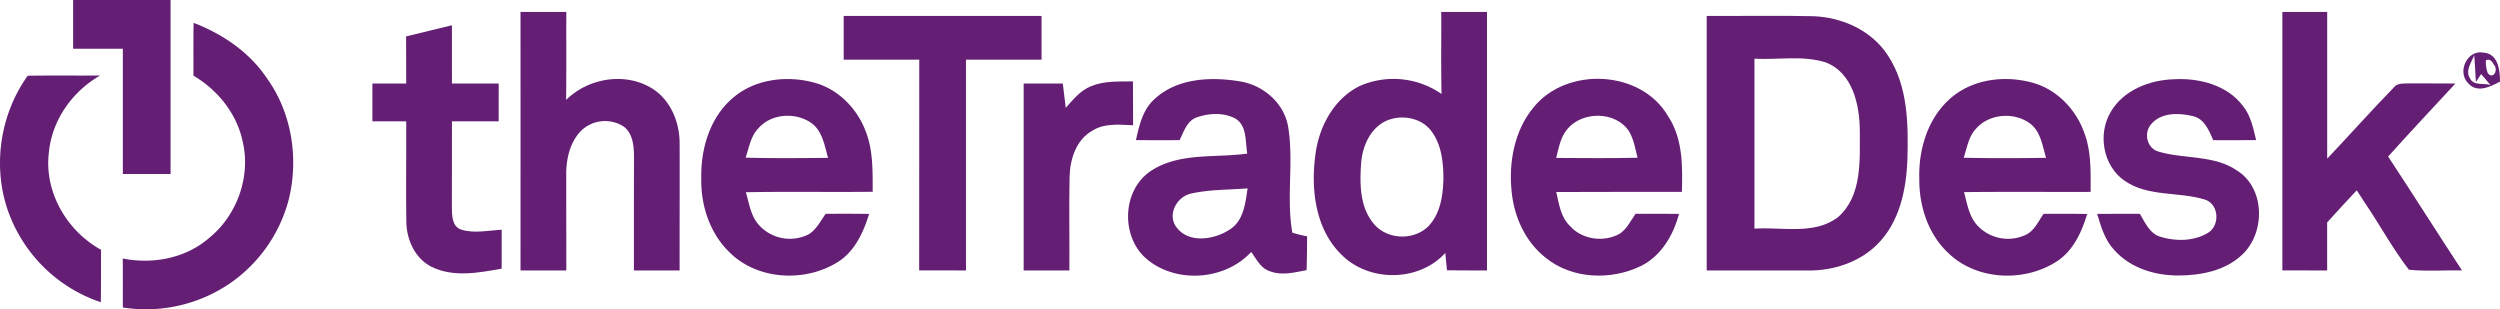
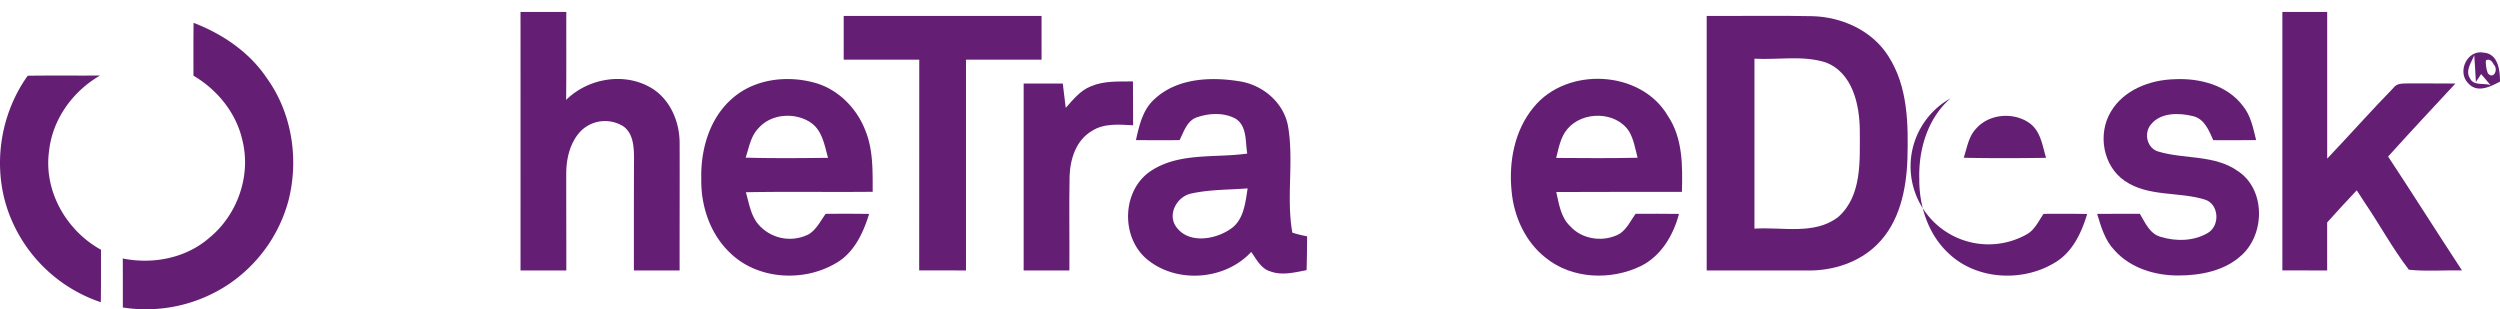
<svg xmlns="http://www.w3.org/2000/svg" width="813.133" height="100.569" viewBox="0 0 813.133 100.569">
  <g id="The_Trade_Desk" data-name="The Trade Desk" transform="translate(-8.363 -8)">
    <g id="_0099faff" data-name="#0099faff" transform="translate(8.363 8)">
-       <path id="Path_1897" data-name="Path 1897" d="M26.75,8H58.442V64.606q-7.761-.019-15.523-.013V23.846H26.75Z" transform="translate(-2.965 -8)" fill="#641f75" />
      <path id="Path_1898" data-name="Path 1898" d="M62.268,13.74c9.391,3.609,18.11,9.495,23.776,17.929,8.292,11.448,10.568,26.635,7,40.191a47.82,47.82,0,0,1-18.925,26.6,48.459,48.459,0,0,1-34.862,7.865c-.013-5.317.013-10.633-.026-15.937,9.779,1.966,20.49-.065,28.122-6.7,9.107-7.412,13.634-20.089,10.827-31.563-1.953-8.977-8.124-16.584-15.963-21.2C62.23,25.188,62.178,19.458,62.268,13.74Z" transform="translate(0.699 -6.315)" fill="#641f75" />
      <path id="Path_1899" data-name="Path 1899" d="M17.375,27.055c7.839-.116,15.691-.013,23.543-.065C31.967,32.125,25.357,41.349,24.3,51.71c-1.733,12.9,5.692,25.781,16.92,31.951-.026,5.692.026,11.37-.065,17.062A48.288,48.288,0,0,1,12.318,74.412C5.513,59.161,7.674,40.6,17.375,27.055Z" transform="translate(-8.363 -2.425)" fill="#641f75" />
    </g>
    <g id="_221f1fff" data-name="#221f1fff" transform="translate(129.489 11.881)">
      <path id="Path_1900" data-name="Path 1900" d="M139.24,11h14.9c-.039,9.534.052,19.08-.065,28.614,7.322-7.231,19.533-9.184,28.316-3.506,5.743,3.8,8.615,10.853,8.6,17.593.052,13.789-.026,27.592,0,41.381H176.12c0-12.069-.013-24.125.039-36.194-.026-3.687-.1-8.085-3.312-10.568a11.167,11.167,0,0,0-14.268,1.708c-3.389,3.79-4.515,9.029-4.463,14-.013,10.349.039,20.71.026,31.059h-14.9Q139.259,53.034,139.24,11Z" transform="translate(-91.068 -11)" fill="#641f75" />
-       <path id="Path_1901" data-name="Path 1901" d="M380.16,11h14.876V95.095c-4.333-.013-8.68-.013-13.013-.065-.194-1.889-.375-3.764-.543-5.64-8.563,9.4-24.629,9.572-33.62.711-8.654-8.318-10.18-21.357-8.628-32.7,1.138-9.107,6.067-18.317,14.592-22.392a27.372,27.372,0,0,1,26.427,2.678c-.194-8.9-.052-17.787-.091-26.686M362.632,46.263c-5.5,2.3-8.137,8.4-8.538,14.022-.466,6.61-.44,14.152,4.036,19.507,4.308,5.394,13.324,5.7,18.045.7,3.725-4.062,4.553-9.844,4.683-15.148,0-5.42-.6-11.293-4.023-15.717C373.6,45.422,367.405,44.335,362.632,46.263Z" transform="translate(-32.514 -11)" fill="#641f75" />
      <path id="Path_1902" data-name="Path 1902" d="M582.24,11h14.578q-.019,23.866,0,47.72c7.231-7.632,14.229-15.5,21.564-23.038,1.151-1.63,3.2-1.345,4.954-1.436,5.058-.052,10.116.065,15.186.039-7.309,7.9-14.695,15.743-21.887,23.75,8.1,12.276,15.937,24.72,24.021,37.022-5.756-.091-11.539.388-17.269-.207-5.291-6.895-9.443-14.578-14.32-21.771-.88-1.345-1.772-2.7-2.639-4.062-3.26,3.441-6.455,6.946-9.624,10.452,0,5.2-.013,10.413,0,15.613q-7.3,0-14.566-.013Q582.259,53.041,582.24,11Z" transform="translate(38.983 -11)" fill="#641f75" />
      <path id="Path_1903" data-name="Path 1903" d="M220.5,12h64.355V26.229H260.277q.019,34.286,0,68.559-7.606,0-15.225-.013.058-34.286.026-68.546H220.5Z" transform="translate(-67.212 -10.706)" fill="#641f75" />
      <path id="Path_1904" data-name="Path 1904" d="M437.49,12.007c11.487.078,22.987-.168,34.474.091,9.56.272,19.3,4.67,24.552,12.9,6.442,9.9,6.584,22.223,6.261,33.62-.349,9.883-2.548,20.516-9.831,27.721-5.847,5.821-14.281,8.55-22.43,8.473-11.008,0-22.016-.026-33.025-.013q.019-41.388,0-82.788m15.536,13.919V81.2c9.016-.621,19.494,2.186,27.242-3.79,7.813-6.895,7.011-18.42,7.024-27.889-.026-8.486-2.264-19.093-11.2-22.43C468.652,24.788,460.684,26.34,453.026,25.926Z" transform="translate(-3.511 -10.714)" fill="#641f75" />
-       <path id="Path_1905" data-name="Path 1905" d="M112.957,17.972c4.98-1.177,9.935-2.432,14.9-3.622q.019,9.469.013,18.951h15.212q-.019,6.151-.013,12.289h-15.2c.039,9.327-.039,18.64-.026,27.954.065,2.587-.013,6.132,2.911,7.231,4.308,1.4,8.887.3,13.3.091q-.019,6.326-.013,12.651c-7.451,1.332-15.613,2.911-22.728-.556-5.407-2.665-8.162-8.757-8.279-14.566-.168-10.931.026-21.861-.039-32.8q-5.511,0-11,.013V33.3h11C113,28.191,113,23.082,112.957,17.972Z" transform="translate(-102 -10.017)" fill="#641f75" />
      <path id="Path_1906" data-name="Path 1906" d="M629.4,31.274c-3.8-3.622-.479-10.982,4.838-10.025,4.8.3,5.42,5.653,5.42,9.43-3.079,1.617-7.386,3.829-10.258.6m.479-1.72c1.138,2.6,4.553,1.475,6.7,2.277-1-1.229-2.044-2.406-3.053-3.609-.427.647-1.281,1.927-1.708,2.574-.168-2.911-.323-5.821-.543-8.719-.854,2.3-2.988,5.032-1.4,7.477m5.2-5.8a10.077,10.077,0,0,0,.647,4.23c1.9,2.147,3.467-1.345,1.927-2.82C636.943,23.733,636.089,23.254,635.08,23.759Z" transform="translate(52.347 -8.016)" fill="#641f75" />
      <path id="Path_1907" data-name="Path 1907" d="M194.964,34.026c7.231-6.248,17.709-7.425,26.7-4.928,7.658,2.147,13.725,8.382,16.493,15.743,2.484,6.261,2.264,13.091,2.29,19.7-13.751.155-27.5-.116-41.252.155,1.087,3.713,1.63,7.878,4.4,10.814a13.533,13.533,0,0,0,16.131,2.807c2.445-1.565,3.777-4.295,5.42-6.6,4.709-.039,9.417-.039,14.139.026-1.94,6.313-4.98,12.832-11.021,16.144-10.646,6.17-25.638,5.161-34.486-3.751-6.287-6.132-9.236-15.1-9.081-23.763-.246-9.611,2.716-19.947,10.271-26.35m8.382,9.792c-2.574,2.574-3.118,6.326-4.23,9.624,8.926.246,17.864.155,26.8.065-1.138-4.062-1.85-8.9-5.614-11.461C215.221,38.618,207.486,39.11,203.346,43.818Z" transform="translate(-77.728 -6.046)" fill="#641f75" />
      <path id="Path_1908" data-name="Path 1908" d="M300.77,34.241c7.335-6.7,18.2-7.153,27.527-5.627,7.658,1.19,14.553,7.089,15.795,14.928,1.85,11.332-.673,22.987,1.345,34.292a40.006,40.006,0,0,0,4.8,1.19c-.026,3.661-.052,7.335-.168,11-3.868.737-8.007,1.837-11.849.388-3.027-.906-4.45-3.945-6.17-6.3-8.46,9.171-24.138,10.374-33.775,2.471-8.809-7.205-8.331-22.78,1.384-28.976,9.223-5.925,20.749-4.01,31.11-5.5-.673-3.829,0-8.887-3.751-11.319-3.777-2.07-8.538-1.863-12.522-.5-3.324,1.048-4.32,4.683-5.743,7.451q-7.1.058-14.19-.013c1.087-4.838,2.251-10.09,6.209-13.479m11.552,30.916c-4.437,1.061-7.516,6.61-4.76,10.646,3.894,5.7,12.483,4.359,17.515,1,4.553-2.872,5.058-8.563,5.808-13.375C324.7,63.916,318.388,63.774,312.322,65.158Z" transform="translate(-46.222 -6.042)" fill="#641f75" />
      <path id="Path_1909" data-name="Path 1909" d="M395.662,37.071c10.776-13.311,34.939-12.185,43.684,2.846,4.864,7.27,4.773,16.286,4.54,24.681-13.621.026-27.242-.052-40.864.039.88,3.881,1.449,8.227,4.515,11.1,3.958,4.45,11.034,5.317,16.144,2.458,2.328-1.578,3.557-4.243,5.135-6.481,4.7-.013,9.417-.013,14.126.039-1.85,6.946-5.8,13.7-12.444,16.972-9.689,4.7-22.3,4.256-30.852-2.652C393,80.923,389.272,72.709,388.5,64.456c-.983-9.534.893-19.869,7.166-27.385m11,7.05c-2.29,2.639-2.833,6.183-3.674,9.43,8.822.052,17.657.142,26.479-.065-.776-2.923-1.229-6.028-2.82-8.654C422.323,38.3,411.56,38.274,406.658,44.121Z" transform="translate(-17.966 -6.064)" fill="#641f75" />
-       <path id="Path_1910" data-name="Path 1910" d="M501.07,34.169c7.425-6.52,18.343-7.671,27.566-4.851,7.567,2.406,13.479,8.8,16.04,16.234,2.264,6.067,1.992,12.664,2.005,19.028-13.725.052-27.45-.091-41.174.078,1.048,3.945,1.695,8.382,4.825,11.332A13.568,13.568,0,0,0,525.868,78.4c2.626-1.423,3.868-4.321,5.5-6.675,4.722-.039,9.456-.039,14.19.039-1.863,6.17-4.8,12.509-10.62,15.885-10.491,6.338-25.419,5.549-34.435-3.066-6.623-6.119-9.637-15.342-9.547-24.2-.3-9.559,2.729-19.766,10.116-26.208m8.382,9.805c-2.471,2.548-2.975,6.248-4.049,9.495,8.926.194,17.851.155,26.777.026-1.164-3.855-1.695-8.434-5.11-11.086C521.935,38.515,513.773,39.071,509.453,43.974Z" transform="translate(12.178 -6.047)" fill="#641f75" />
+       <path id="Path_1910" data-name="Path 1910" d="M501.07,34.169A13.568,13.568,0,0,0,525.868,78.4c2.626-1.423,3.868-4.321,5.5-6.675,4.722-.039,9.456-.039,14.19.039-1.863,6.17-4.8,12.509-10.62,15.885-10.491,6.338-25.419,5.549-34.435-3.066-6.623-6.119-9.637-15.342-9.547-24.2-.3-9.559,2.729-19.766,10.116-26.208m8.382,9.805c-2.471,2.548-2.975,6.248-4.049,9.495,8.926.194,17.851.155,26.777.026-1.164-3.855-1.695-8.434-5.11-11.086C521.935,38.515,513.773,39.071,509.453,43.974Z" transform="translate(12.178 -6.047)" fill="#641f75" />
      <path id="Path_1911" data-name="Path 1911" d="M540.12,38.5c4.178-7.115,12.742-10.361,20.671-10.568,8.136-.427,17.191,1.9,22.288,8.693,2.574,3.143,3.35,7.244,4.295,11.1-4.657.052-9.3.052-13.932.026-1.423-3.143-2.872-6.972-6.649-7.826-4.515-1.1-10.426-1.242-13.634,2.716-2.419,2.885-1.293,7.826,2.51,8.848,8.447,2.5,18.188.97,25.716,6.287,9.042,5.886,8.964,20.335,1.332,27.333-5.511,5.161-13.388,6.649-20.684,6.662-7.58.013-15.549-2.406-20.723-8.2-3.13-3.234-4.372-7.658-5.64-11.849,4.618-.039,9.249-.026,13.88-.026,1.733,2.846,3.169,6.455,6.688,7.477,5.006,1.565,10.931,1.475,15.51-1.294,3.932-2.406,3.557-9.262-.944-10.775-8.537-2.691-18.472-.815-26.169-6.119C537.546,56.144,535.76,45.743,540.12,38.5Z" transform="translate(25.311 -6.044)" fill="#641f75" />
      <path id="Path_1912" data-name="Path 1912" d="M265.75,29.156q6.364,0,12.729.013c.323,2.626.66,5.252.957,7.891,2.406-2.665,4.747-5.666,8.2-7.011,4.308-1.824,9.081-1.526,13.66-1.578.026,4.747.013,9.508.052,14.268-4.476-.22-9.378-.75-13.35,1.811-5.161,2.949-7.141,9.158-7.309,14.785-.207,10.206.013,20.412-.065,30.619H265.75Z" transform="translate(-53.928 -5.871)" fill="#641f75" />
    </g>
  </g>
</svg>